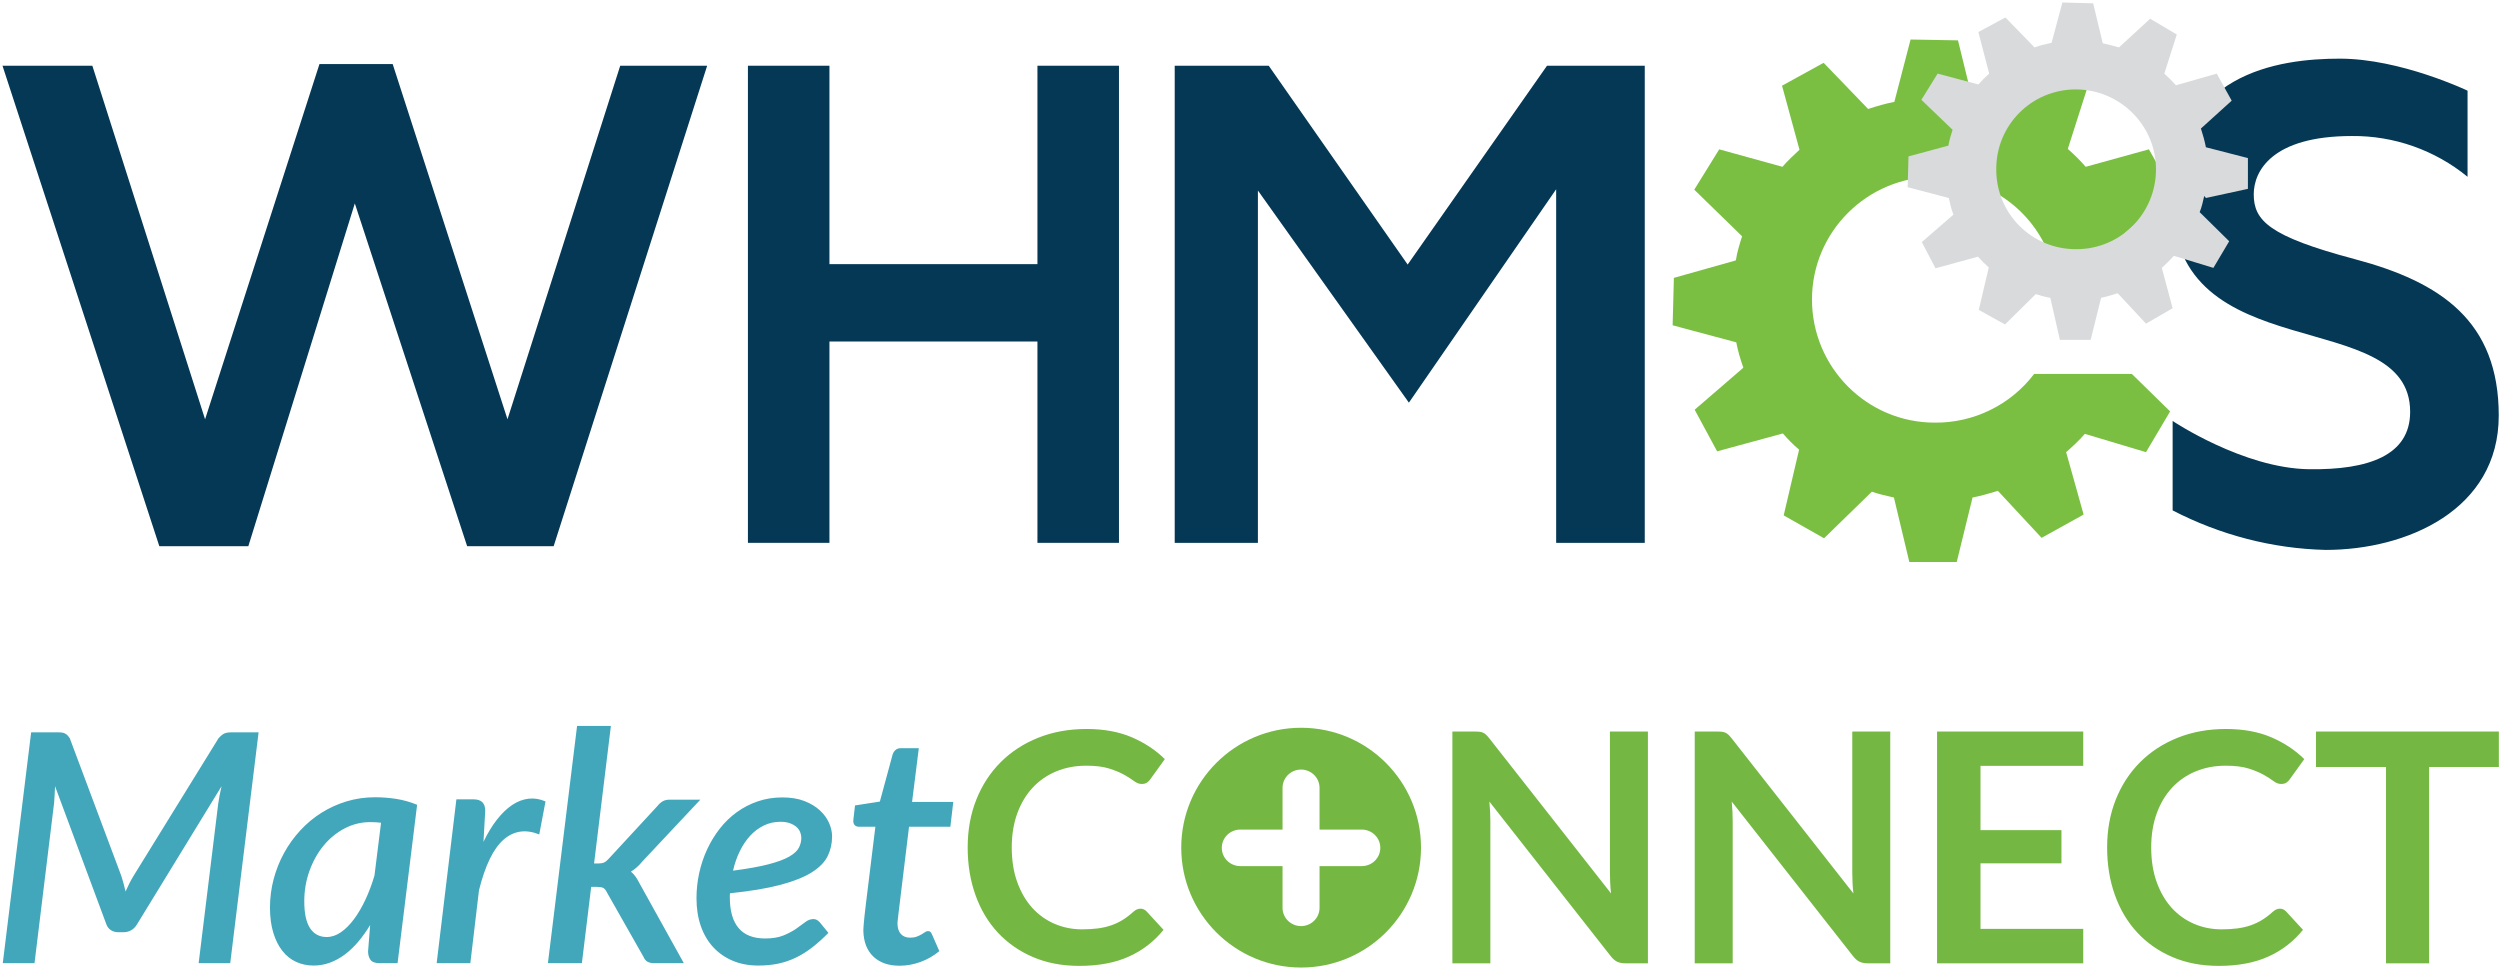
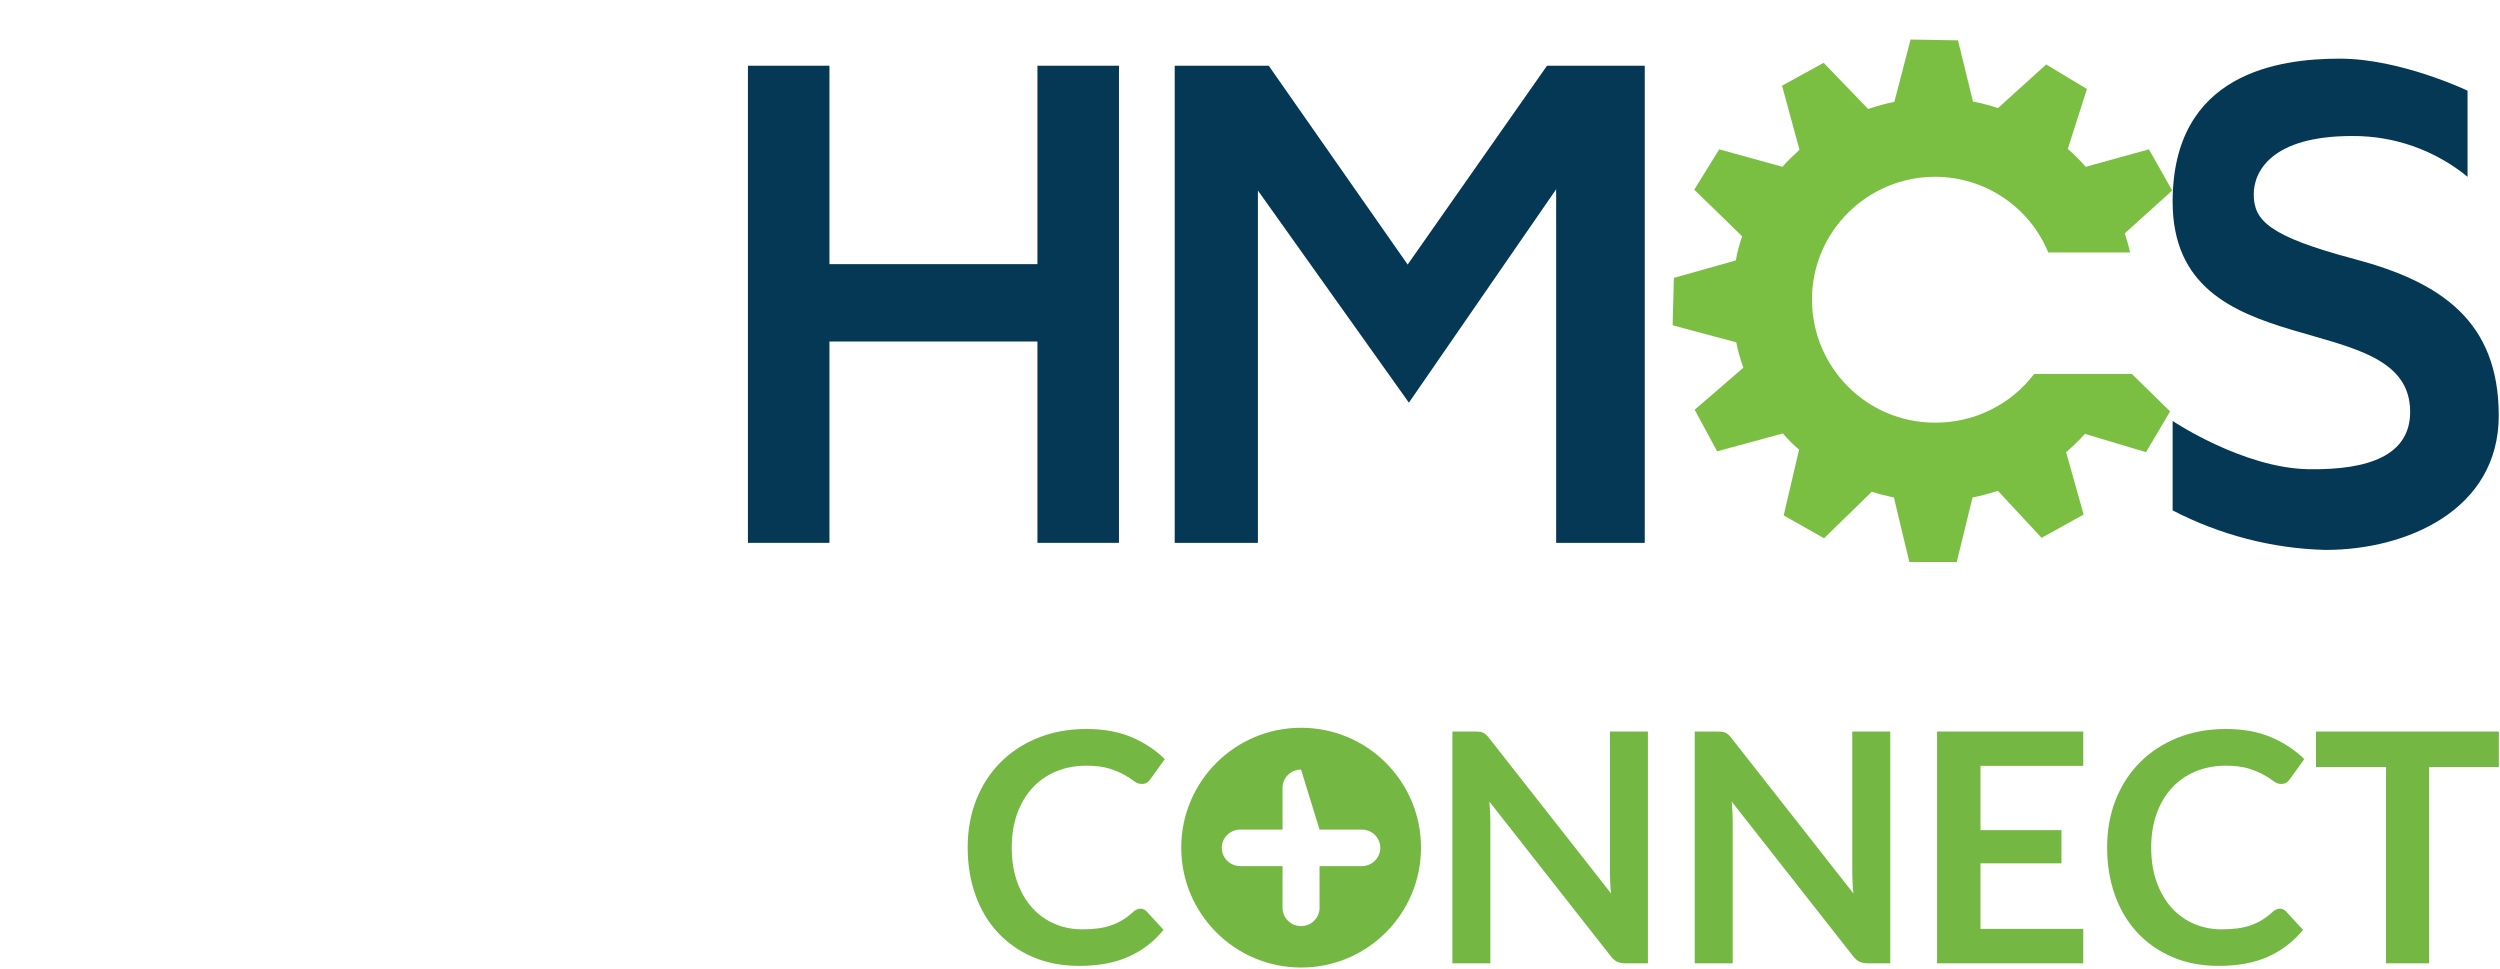
<svg xmlns="http://www.w3.org/2000/svg" width="400px" height="155px" viewBox="0 0 400 155" version="1.1">
  <title>Group 107</title>
  <desc>Created with Sketch.</desc>
  <g id="Symbols" stroke="none" stroke-width="1" fill="none" fill-rule="evenodd">
    <g id="Group-107">
      <g id="marketconnect_logo" transform="translate(0, 116)">
-         <path d="M35.9,1.355 C35.635,1.475 35.323,1.732 34.963,2.122 L21.346,24.179 C21.106,24.573 20.884,24.975 20.68,25.384 C20.474,25.795 20.277,26.213 20.088,26.641 C19.901,25.804 19.679,24.983 19.422,24.179 L11.165,2.122 C11.027,1.919 10.899,1.757 10.78,1.637 C10.661,1.516 10.532,1.423 10.395,1.355 C10.26,1.286 10.104,1.239 9.933,1.214 C9.763,1.187 9.548,1.175 9.292,1.175 L4.983,1.175 L0.445,38.105 L5.522,38.105 L8.652,12.509 C8.686,12.117 8.714,11.689 8.741,11.227 C8.767,10.766 8.788,10.288 8.807,9.792 L17.011,31.872 C17.167,32.3 17.413,32.62 17.755,32.835 C18.098,33.048 18.491,33.155 18.936,33.155 L19.731,33.155 C20.688,33.155 21.423,32.727 21.936,31.872 L35.452,9.792 C35.332,10.288 35.225,10.783 35.132,11.278 C35.037,11.775 34.963,12.219 34.912,12.612 L31.783,38.105 L36.836,38.105 L41.375,1.175 L37.041,1.175 C36.544,1.175 36.166,1.234 35.9,1.355 Z M60.019,11.561 C58.429,11.561 56.912,11.78 55.468,12.215 C54.023,12.651 52.677,13.264 51.427,14.049 C50.181,14.834 49.053,15.776 48.044,16.87 C47.034,17.965 46.17,19.166 45.453,20.473 C44.734,21.781 44.179,23.175 43.786,24.654 C43.393,26.133 43.197,27.65 43.197,29.206 C43.197,30.727 43.373,32.065 43.722,33.219 C44.072,34.373 44.555,35.344 45.171,36.129 C45.786,36.916 46.52,37.507 47.377,37.899 C48.231,38.292 49.163,38.489 50.173,38.489 C51.077,38.489 51.951,38.335 52.788,38.027 C53.625,37.72 54.419,37.284 55.172,36.72 C55.924,36.156 56.638,35.476 57.314,34.68 C57.988,33.886 58.626,32.993 59.224,32.001 L58.891,36.233 C58.891,36.762 59.019,37.206 59.276,37.566 C59.533,37.924 60.011,38.105 60.712,38.105 L63.611,38.105 L66.738,12.767 C65.663,12.322 64.559,12.01 63.431,11.829 C62.302,11.652 61.165,11.561 60.019,11.561 Z M59.917,24.077 C59.506,25.478 59.019,26.778 58.456,27.975 C57.892,29.171 57.28,30.211 56.622,31.091 C55.964,31.971 55.266,32.664 54.531,33.169 C53.797,33.672 53.045,33.924 52.274,33.924 C51.129,33.924 50.243,33.458 49.62,32.526 C48.997,31.595 48.684,30.155 48.684,28.205 C48.684,26.513 48.958,24.901 49.505,23.371 C50.052,21.841 50.8,20.494 51.748,19.332 C52.697,18.169 53.818,17.246 55.109,16.561 C56.4,15.879 57.779,15.536 59.251,15.536 C59.541,15.536 59.827,15.546 60.11,15.561 C60.392,15.579 60.677,15.606 60.969,15.639 L59.917,24.077 Z M84.574,11.792 C83.679,11.895 82.805,12.228 81.959,12.791 C81.113,13.356 80.3,14.134 79.522,15.126 C78.745,16.117 78.023,17.306 77.355,18.691 L77.637,13.741 C77.637,13.108 77.48,12.643 77.164,12.343 C76.847,12.045 76.389,11.895 75.791,11.895 L73.022,11.895 L69.866,38.105 L75.254,38.105 L76.638,26.435 C77.629,22.469 78.94,19.773 80.574,18.343 C82.207,16.917 84.11,16.639 86.281,17.51 L87.282,12.228 C86.375,11.835 85.473,11.689 84.574,11.792 Z M101.706,24.282 C101.492,23.973 101.239,23.7 100.95,23.462 C101.599,23.068 102.187,22.546 102.718,21.896 L112.054,11.946 L107.155,11.946 C106.71,11.946 106.338,12.031 106.039,12.203 C105.74,12.374 105.454,12.629 105.181,12.972 L97.435,21.357 C97.163,21.666 96.91,21.875 96.68,21.986 C96.447,22.097 96.144,22.153 95.769,22.153 L95.052,22.153 L97.743,0.149 L92.332,0.149 L87.666,38.105 L93.101,38.105 L94.59,25.898 L95.461,25.898 C95.94,25.898 96.29,25.953 96.512,26.064 C96.734,26.176 96.94,26.426 97.128,26.819 L102.95,37.078 C103.121,37.472 103.343,37.741 103.617,37.887 C103.889,38.031 104.241,38.105 104.668,38.105 L109.413,38.105 L102.308,25.308 C102.12,24.93 101.918,24.588 101.706,24.282 Z M116.799,26.924 C120.098,26.581 122.804,26.128 124.915,25.563 C127.026,25 128.689,24.332 129.902,23.563 C131.117,22.794 131.959,21.931 132.429,20.973 C132.899,20.015 133.134,18.964 133.134,17.819 C133.134,17.118 132.973,16.399 132.647,15.665 C132.322,14.929 131.831,14.259 131.172,13.652 C130.514,13.045 129.688,12.548 128.698,12.164 C127.706,11.78 126.535,11.587 125.184,11.587 C123.783,11.587 122.471,11.796 121.248,12.215 C120.025,12.635 118.906,13.213 117.889,13.946 C116.871,14.682 115.965,15.558 115.171,16.575 C114.375,17.593 113.699,18.699 113.144,19.896 C112.589,21.092 112.165,22.355 111.874,23.68 C111.584,25.004 111.438,26.35 111.438,27.717 C111.438,29.36 111.67,30.842 112.131,32.167 C112.593,33.494 113.255,34.62 114.118,35.553 C114.981,36.485 116.02,37.206 117.235,37.72 C118.448,38.233 119.815,38.489 121.338,38.489 C122.482,38.489 123.542,38.387 124.518,38.181 C125.492,37.975 126.424,37.66 127.314,37.233 C128.202,36.805 129.074,36.263 129.929,35.605 C130.783,34.946 131.656,34.164 132.544,33.258 L131.16,31.565 C130.852,31.222 130.519,31.051 130.159,31.051 C129.699,31.051 129.258,31.215 128.839,31.539 C128.42,31.864 127.933,32.219 127.378,32.604 C126.823,32.988 126.151,33.342 125.365,33.669 C124.578,33.993 123.595,34.156 122.415,34.156 C120.532,34.156 119.124,33.605 118.183,32.501 C117.243,31.397 116.773,29.761 116.773,27.59 L116.773,27.243 C116.773,27.132 116.781,27.025 116.799,26.924 Z M118.375,20.179 C118.845,19.222 119.402,18.397 120.041,17.704 C120.685,17.011 121.411,16.468 122.222,16.076 C123.033,15.681 123.92,15.486 124.878,15.486 C125.476,15.486 125.988,15.566 126.416,15.728 C126.843,15.891 127.188,16.092 127.454,16.332 C127.718,16.571 127.912,16.843 128.032,17.153 C128.151,17.46 128.211,17.751 128.211,18.023 C128.211,18.588 128.082,19.123 127.826,19.626 C127.569,20.13 127.057,20.605 126.286,21.051 C125.518,21.495 124.416,21.906 122.978,22.282 C121.542,22.658 119.644,22.999 117.286,23.306 C117.541,22.179 117.904,21.135 118.375,20.179 Z M143.663,30.988 C143.688,30.74 143.724,30.406 143.778,29.989 C143.829,29.569 143.897,29.009 143.983,28.308 L145.445,16.28 L152.06,16.28 L152.523,12.306 L145.932,12.306 L147.01,3.714 L144.086,3.714 C143.778,3.714 143.516,3.803 143.303,3.983 C143.089,4.163 142.931,4.398 142.829,4.688 L140.777,12.254 L136.801,12.87 L136.544,15.102 C136.494,15.494 136.553,15.788 136.725,15.985 C136.895,16.181 137.126,16.28 137.418,16.28 L140.059,16.28 L138.546,28.615 C138.443,29.42 138.367,30.077 138.316,30.591 C138.264,31.104 138.225,31.514 138.199,31.821 C138.174,32.129 138.157,32.365 138.148,32.526 C138.139,32.69 138.136,32.831 138.136,32.949 C138.186,34.728 138.725,36.1 139.751,37.067 C140.777,38.031 142.17,38.516 143.932,38.516 C145.061,38.516 146.177,38.314 147.279,37.911 C148.381,37.511 149.385,36.933 150.292,36.18 L149.112,33.488 C149.026,33.3 148.94,33.169 148.854,33.091 C148.769,33.013 148.631,32.976 148.444,32.976 C148.308,32.976 148.162,33.031 148.009,33.142 C147.854,33.253 147.667,33.373 147.445,33.502 C147.223,33.629 146.965,33.749 146.676,33.86 C146.385,33.971 146.035,34.026 145.624,34.026 C144.991,34.026 144.496,33.831 144.136,33.437 C143.778,33.044 143.597,32.472 143.597,31.72 C143.597,31.666 143.603,31.595 143.611,31.5 C143.619,31.407 143.636,31.235 143.663,30.988 L143.663,30.988 Z" id="Fill-1" fill="#42A7BA" />
        <path d="M165.227,10.025 C166.28,8.897 167.536,8.029 168.997,7.42 C170.459,6.814 172.063,6.512 173.806,6.512 C175.294,6.512 176.52,6.666 177.486,6.972 C178.451,7.28 179.251,7.614 179.882,7.971 C180.515,8.332 181.038,8.664 181.447,8.973 C181.858,9.281 182.261,9.435 182.654,9.435 C183.029,9.435 183.324,9.357 183.538,9.203 C183.753,9.049 183.928,8.87 184.063,8.664 L186.372,5.46 C184.902,4.006 183.136,2.841 181.077,1.959 C179.015,1.079 176.609,0.637 173.858,0.637 C171.035,0.637 168.459,1.104 166.124,2.035 C163.791,2.968 161.787,4.272 160.111,5.947 C158.435,7.622 157.137,9.618 156.213,11.935 C155.29,14.251 154.828,16.805 154.828,19.589 C154.828,22.343 155.243,24.882 156.072,27.206 C156.902,29.531 158.094,31.532 159.649,33.207 C161.205,34.882 163.081,36.191 165.279,37.131 C167.476,38.073 169.951,38.542 172.702,38.542 C175.781,38.542 178.417,38.046 180.614,37.054 C182.812,36.064 184.662,34.633 186.167,32.771 L183.449,29.821 C183.175,29.531 182.849,29.387 182.475,29.387 C182.252,29.387 182.047,29.435 181.858,29.528 C181.67,29.622 181.49,29.745 181.32,29.899 C180.756,30.411 180.187,30.845 179.613,31.195 C179.042,31.546 178.435,31.831 177.794,32.053 C177.152,32.275 176.452,32.439 175.691,32.541 C174.928,32.643 174.08,32.695 173.138,32.695 C171.567,32.695 170.095,32.399 168.728,31.809 C167.361,31.219 166.171,30.37 165.164,29.26 C164.154,28.146 163.355,26.779 162.765,25.154 C162.175,23.531 161.881,21.677 161.881,19.589 C161.881,17.573 162.175,15.756 162.765,14.141 C163.355,12.525 164.177,11.153 165.227,10.025 Z M257.588,23.589 C257.588,24.085 257.601,24.621 257.628,25.194 C257.651,25.765 257.698,26.351 257.769,26.949 L238.302,2.151 C238.115,1.912 237.945,1.72 237.791,1.574 C237.636,1.429 237.477,1.317 237.315,1.241 C237.153,1.165 236.97,1.114 236.764,1.087 C236.561,1.06 236.301,1.048 235.996,1.048 L232.38,1.048 L232.38,38.132 L238.458,38.132 L238.458,15.36 C238.458,14.914 238.444,14.423 238.417,13.886 C238.392,13.345 238.355,12.803 238.302,12.256 L257.691,36.952 C258.032,37.396 258.383,37.704 258.744,37.874 C259.101,38.046 259.553,38.132 260.102,38.132 L263.666,38.132 L263.666,1.048 L257.588,1.048 L257.588,23.589 Z M296.364,23.589 C296.364,24.085 296.377,24.621 296.403,25.194 C296.429,25.765 296.476,26.351 296.544,26.949 L277.078,2.151 C276.89,1.912 276.72,1.72 276.566,1.574 C276.412,1.429 276.253,1.317 276.091,1.241 C275.928,1.165 275.746,1.114 275.538,1.087 C275.335,1.06 275.08,1.048 274.771,1.048 L271.155,1.048 L271.155,38.132 L277.232,38.132 L277.232,15.36 C277.232,14.914 277.219,14.423 277.193,13.886 C277.169,13.345 277.13,12.803 277.078,12.256 L296.466,36.952 C296.808,37.396 297.159,37.704 297.518,37.874 C297.877,38.046 298.332,38.132 298.878,38.132 L302.441,38.132 L302.441,1.048 L296.364,1.048 L296.364,23.589 Z M309.929,38.132 L333.32,38.132 L333.32,32.616 L316.88,32.616 L316.88,22.129 L329.833,22.129 L329.833,16.819 L316.88,16.819 L316.88,6.537 L333.32,6.537 L333.32,1.048 L309.929,1.048 L309.929,38.132 Z M347.54,10.025 C348.59,8.897 349.846,8.029 351.31,7.42 C352.771,6.814 354.375,6.512 356.118,6.512 C357.604,6.512 358.832,6.666 359.799,6.972 C360.764,7.28 361.563,7.614 362.195,7.971 C362.828,8.332 363.35,8.664 363.761,8.973 C364.17,9.281 364.573,9.435 364.965,9.435 C365.34,9.435 365.636,9.357 365.85,9.203 C366.064,9.049 366.239,8.87 366.376,8.664 L368.684,5.46 C367.215,4.006 365.449,2.841 363.389,1.959 C361.327,1.079 358.922,0.637 356.17,0.637 C353.348,0.637 350.772,1.104 348.436,2.035 C346.103,2.968 344.099,4.272 342.424,5.947 C340.746,7.622 339.447,9.618 338.524,11.935 C337.603,14.251 337.14,16.805 337.14,19.589 C337.14,22.343 337.553,24.882 338.384,27.206 C339.212,29.531 340.407,31.532 341.961,33.207 C343.516,34.882 345.394,36.191 347.592,37.131 C349.787,38.073 352.261,38.542 355.015,38.542 C358.094,38.542 360.729,38.046 362.927,37.054 C365.124,36.064 366.974,34.633 368.479,32.771 L365.762,29.821 C365.488,29.531 365.161,29.387 364.787,29.387 C364.562,29.387 364.359,29.435 364.17,29.528 C363.983,29.622 363.802,29.745 363.632,29.899 C363.068,30.411 362.498,30.845 361.926,31.195 C361.354,31.546 360.748,31.831 360.104,32.053 C359.465,32.275 358.764,32.439 358.001,32.541 C357.241,32.643 356.392,32.695 355.452,32.695 C353.878,32.695 352.408,32.399 351.041,31.809 C349.672,31.219 348.483,30.37 347.474,29.26 C346.466,28.146 345.666,26.779 345.078,25.154 C344.488,23.531 344.193,21.677 344.193,19.589 C344.193,17.573 344.488,15.756 345.078,14.141 C345.666,12.525 346.487,11.153 347.54,10.025 Z M370.557,1.048 L370.557,6.715 L381.763,6.715 L381.763,38.132 L388.661,38.132 L388.661,6.715 L399.818,6.715 L399.818,1.048 L370.557,1.048 L370.557,1.048 Z" id="Fill-2" fill="#74B843" />
-         <path d="M208.181,0.442 C197.587,0.442 188.999,9.031 188.999,19.623 C188.999,30.217 197.587,38.806 208.181,38.806 C218.775,38.806 227.362,30.217 227.362,19.623 C227.362,9.031 218.775,0.442 208.181,0.442 Z M217.89,22.576 L211.126,22.576 L211.126,29.254 C211.126,30.869 209.802,32.175 208.167,32.175 C206.532,32.175 205.208,30.869 205.208,29.254 L205.208,22.576 L198.444,22.576 C196.811,22.576 195.486,21.269 195.486,19.654 C195.486,18.039 196.811,16.734 198.444,16.734 L205.208,16.734 L205.208,10.056 C205.208,8.441 206.532,7.132 208.167,7.132 C209.802,7.132 211.126,8.441 211.126,10.056 L211.126,16.734 L217.89,16.734 C219.524,16.734 220.849,18.039 220.849,19.654 C220.849,21.269 219.524,22.576 217.89,22.576 L217.89,22.576 Z" id="Fill-3" fill="#74B843" />
+         <path d="M208.181,0.442 C197.587,0.442 188.999,9.031 188.999,19.623 C188.999,30.217 197.587,38.806 208.181,38.806 C218.775,38.806 227.362,30.217 227.362,19.623 C227.362,9.031 218.775,0.442 208.181,0.442 Z M217.89,22.576 L211.126,22.576 L211.126,29.254 C211.126,30.869 209.802,32.175 208.167,32.175 C206.532,32.175 205.208,30.869 205.208,29.254 L205.208,22.576 L198.444,22.576 C196.811,22.576 195.486,21.269 195.486,19.654 C195.486,18.039 196.811,16.734 198.444,16.734 L205.208,16.734 L205.208,10.056 C205.208,8.441 206.532,7.132 208.167,7.132 L211.126,16.734 L217.89,16.734 C219.524,16.734 220.849,18.039 220.849,19.654 C220.849,21.269 219.524,22.576 217.89,22.576 L217.89,22.576 Z" id="Fill-3" fill="#74B843" />
      </g>
      <g id="whmcs-vector-logo" fill-rule="nonzero">
        <path d="M309.551,67.621 C298.702,67.621 289.917,58.769 289.917,47.92 C289.917,37.072 298.769,28.286 309.617,28.286 C317.537,28.286 324.725,33.078 327.72,40.399 L340.832,40.399 C340.566,39.334 340.3,38.336 339.967,37.338 L347.554,30.483 L343.827,23.894 L333.71,26.689 C332.845,25.691 331.913,24.759 330.849,23.827 L333.91,14.243 L327.388,10.316 L319.667,17.304 C318.336,16.839 317.005,16.506 315.674,16.24 L313.278,6.456 L305.691,6.323 L303.095,16.306 C301.697,16.572 300.3,16.972 298.902,17.438 L291.78,10.05 L285.125,13.71 L287.92,23.96 C286.988,24.825 286.057,25.691 285.191,26.689 L275.075,23.894 L271.082,30.349 L278.735,37.804 C278.336,39.068 277.937,40.333 277.737,41.664 L267.82,44.459 L267.621,52.047 L277.804,54.775 C278.07,56.173 278.469,57.504 278.935,58.835 L271.148,65.557 L274.742,72.213 L285.258,69.351 C286.057,70.283 286.922,71.148 287.854,71.947 L285.391,82.463 L291.847,86.123 L299.501,78.669 C300.632,79.068 301.83,79.334 303.028,79.601 L305.491,89.917 L313.078,89.917 L315.607,79.601 C317.005,79.334 318.336,78.935 319.667,78.536 L326.656,86.057 L333.378,82.329 L330.582,72.346 C331.647,71.414 332.646,70.483 333.577,69.418 L343.361,72.346 L347.221,65.824 L341.098,59.834 L325.458,59.834 C321.73,64.759 315.807,67.687 309.551,67.621 L309.551,67.621 Z" id="Path" fill="#7ABF42" />
-         <polygon id="Path" fill="#043855" points="0.399 10.516 14.775 10.516 32.812 67.088 51.115 10.25 62.829 10.25 81.198 67.088 99.235 10.516 113.145 10.516 88.586 87.388 74.742 87.388 56.772 32.546 39.734 87.388 25.491 87.388" />
        <polygon id="Path" fill="#043855" points="119.667 10.516 132.712 10.516 132.712 42.263 165.99 42.263 165.99 10.516 179.035 10.516 179.035 86.855 165.99 86.855 165.99 54.642 132.712 54.642 132.712 86.855 119.667 86.855" />
        <polygon id="Path" fill="#043855" points="187.953 10.516 202.995 10.516 225.225 42.329 247.521 10.516 263.161 10.516 263.161 86.855 248.985 86.855 248.985 30.283 225.424 64.426 201.265 30.483 201.265 86.855 187.953 86.855" />
        <path d="M347.621,67.354 L347.621,81.664 C355.208,85.591 363.594,87.787 372.113,87.987 C385.092,87.987 399.8,81.597 399.8,66.489 C399.8,51.381 390.549,45.125 376.772,41.464 C362.995,37.804 360.599,35.275 360.599,31.082 C360.599,27.421 363.461,21.764 376.306,21.764 C383.028,21.697 389.617,24.027 394.809,28.286 L394.809,14.509 C394.809,14.509 384.093,9.384 374.376,9.384 C364.659,9.384 347.621,11.647 347.621,32.28 C347.621,59.368 385.624,48.586 385.624,65.89 C385.624,72.879 378.968,75.208 369.451,75.075 C358.935,74.942 347.621,67.354 347.621,67.354 Z" id="Path" fill="#043855" />
-         <path d="M332.113,14.309 C325.058,14.309 319.334,20.033 319.401,27.155 C319.401,34.21 325.125,39.933 332.246,39.867 C339.301,39.867 344.958,34.143 344.958,27.088 C344.958,20.033 339.168,14.309 332.113,14.309 L332.113,14.309 Z M352.679,31.348 C352.479,32.213 352.28,33.145 351.947,33.943 L356.672,38.602 L354.143,42.862 L347.82,40.932 C347.221,41.597 346.556,42.263 345.89,42.862 L347.621,49.318 L343.361,51.78 L338.835,46.922 C337.97,47.188 337.105,47.454 336.173,47.654 L334.509,54.376 L329.584,54.376 L328.053,47.654 C327.255,47.521 326.522,47.321 325.724,47.055 L320.799,51.913 L316.606,49.584 L318.203,42.795 C317.604,42.263 317.005,41.664 316.473,41.065 L309.684,42.928 L307.488,38.735 L312.546,34.343 C312.213,33.478 312.013,32.612 311.814,31.681 L305.225,29.95 L305.358,25.025 L311.747,23.295 C311.88,22.429 312.146,21.631 312.413,20.765 L307.421,15.973 L310.017,11.78 L316.539,13.511 C317.072,12.912 317.671,12.313 318.27,11.78 L316.539,5.125 L320.865,2.795 L325.524,7.587 C326.389,7.255 327.321,7.055 328.253,6.855 L329.983,0.399 L334.908,0.532 L336.439,6.922 C337.304,7.121 338.17,7.321 339.035,7.587 L344.027,2.995 L348.286,5.524 L346.29,11.78 C346.955,12.379 347.554,12.978 348.153,13.644 L354.676,11.78 L357.072,16.106 L352.146,20.566 C352.479,21.564 352.745,22.562 352.945,23.561 L359.667,25.291 L359.667,30.216 L352.945,31.681 L352.679,31.348 Z" id="Shape" fill="#D8DADB" />
      </g>
    </g>
  </g>
</svg>